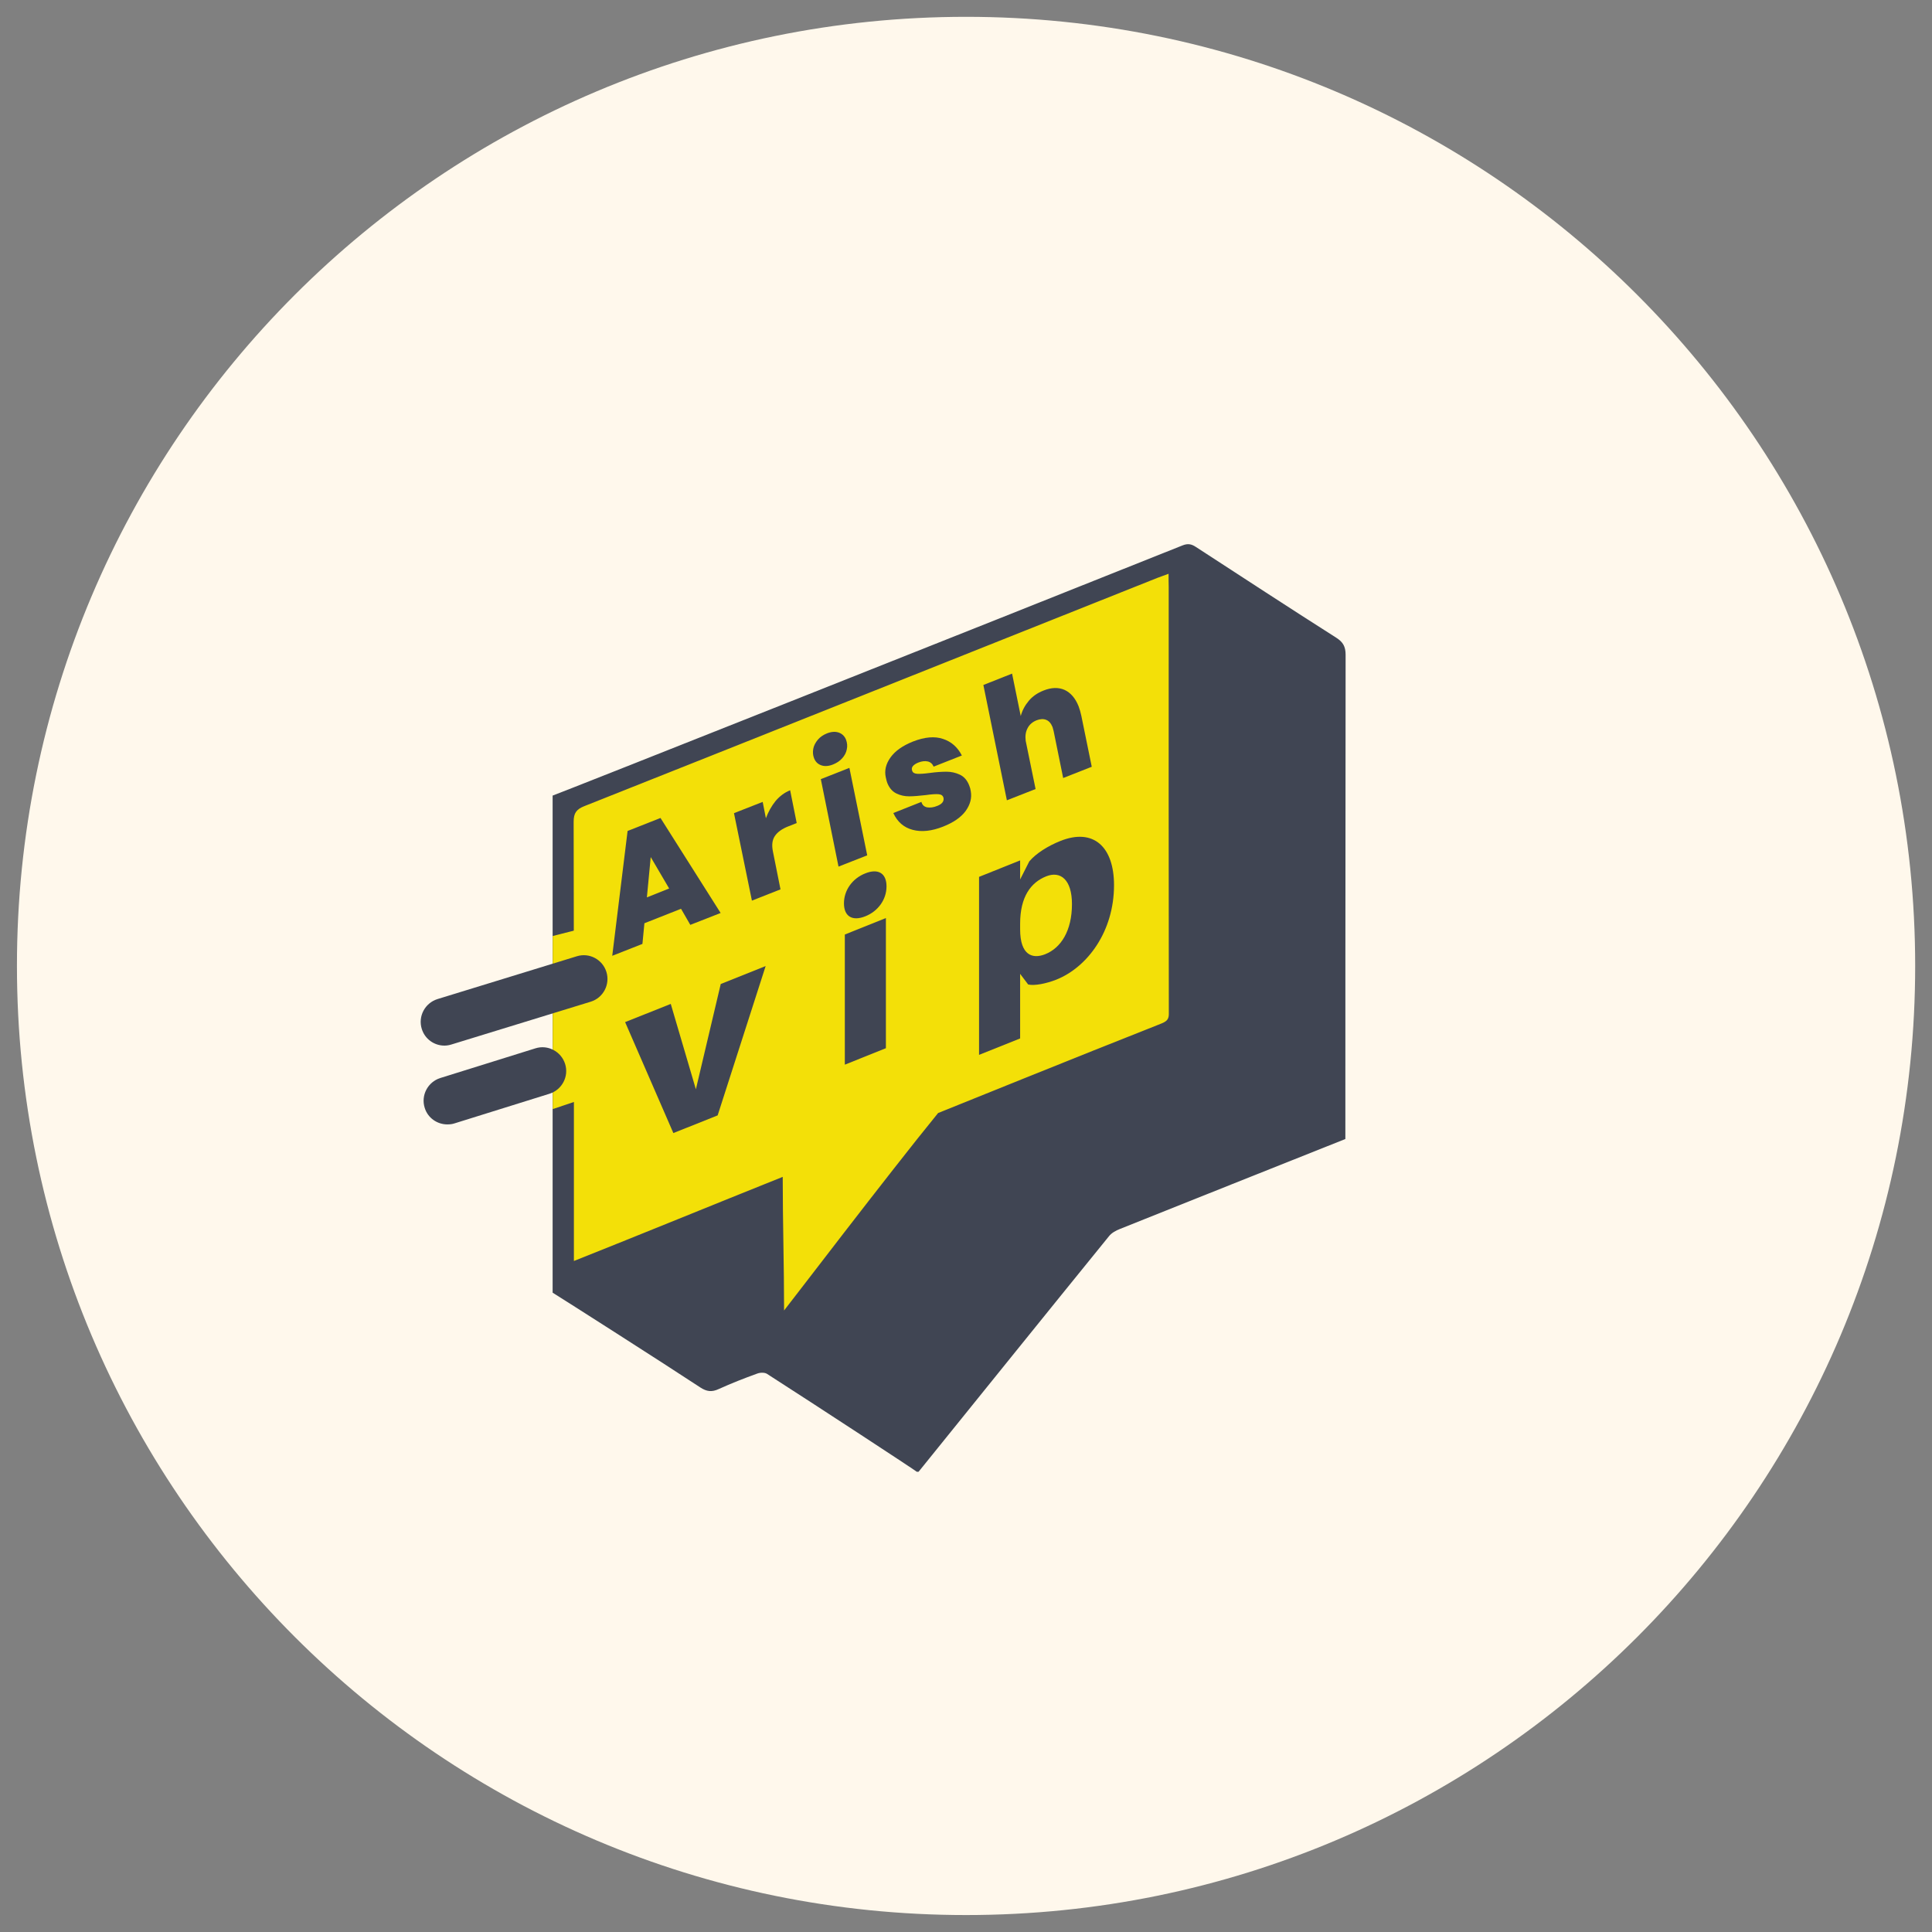
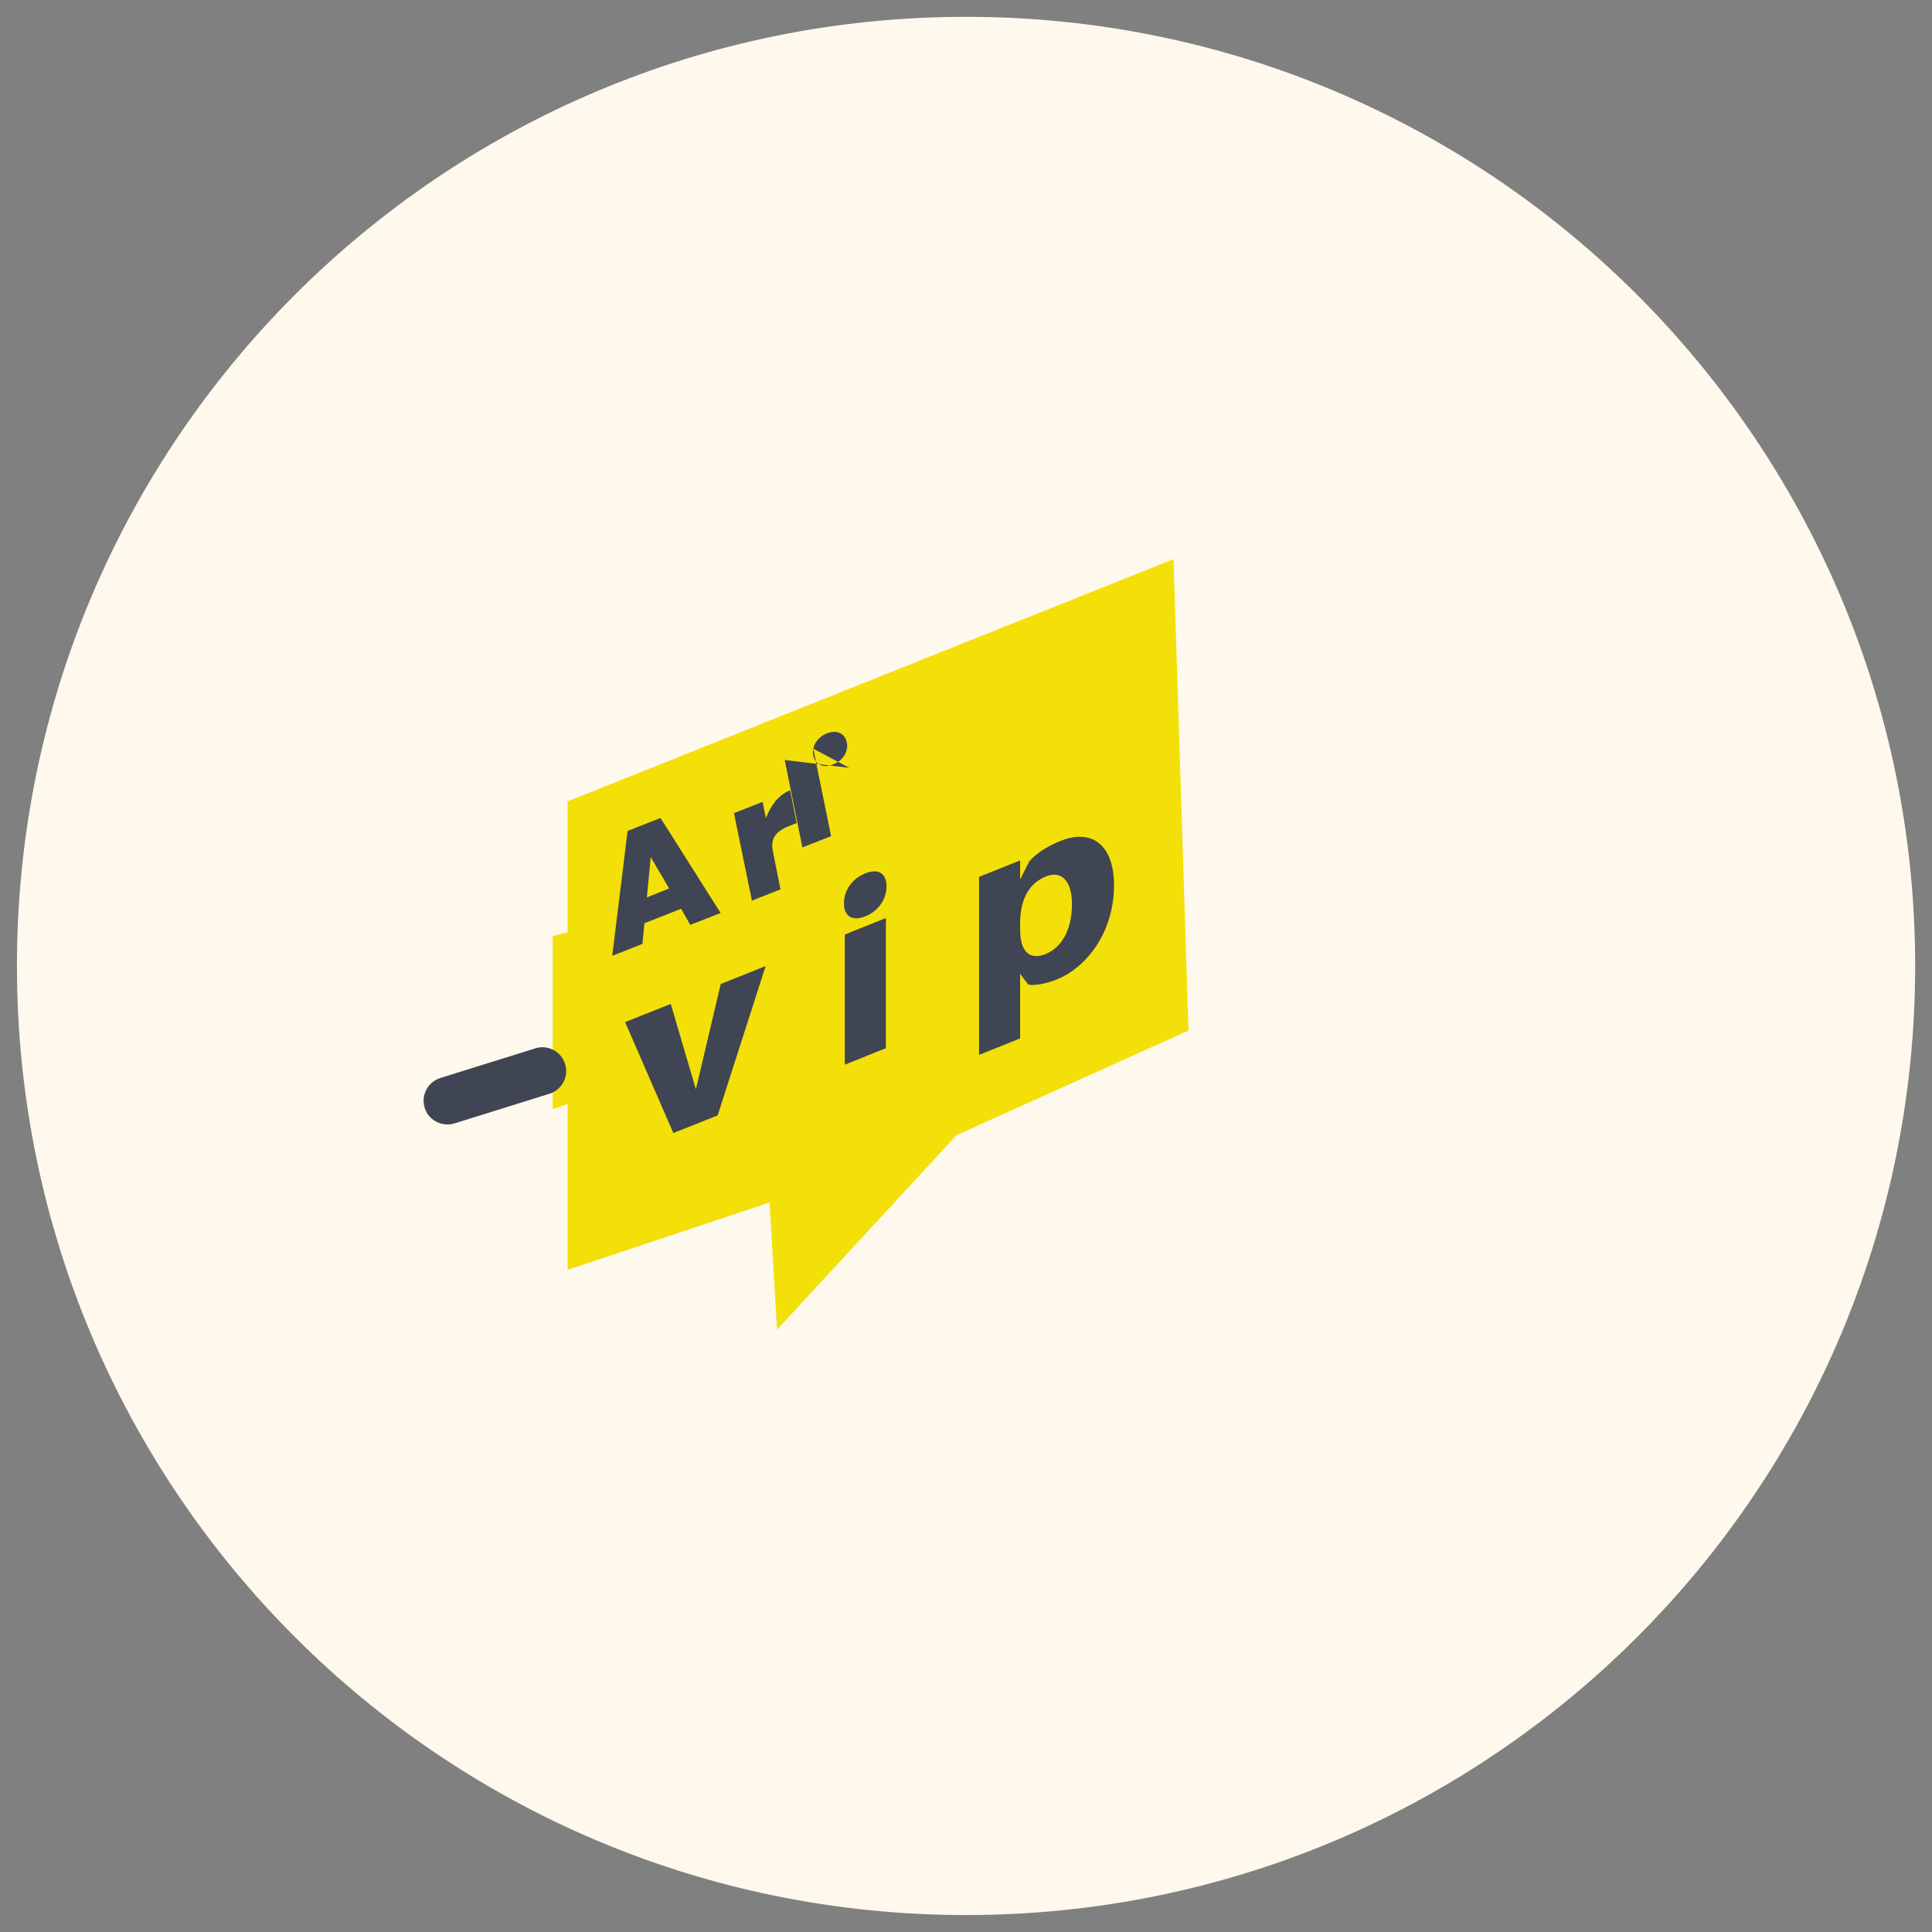
<svg xmlns="http://www.w3.org/2000/svg" version="1.1" id="Layer_1" x="0px" y="0px" viewBox="0 0 1561.7 1561.7" style="enable-background:new 0 0 1561.7 1561.7;" xml:space="preserve">
  <rect x="0" y="0" width="1561.7" height="1561.7" fill="#808080" stroke="none" />
  <style type="text/css">
	.st0{fill:#FFF8EC;}
	.st1{fill:#F3E008;}
	.st2{fill:#404553;}
</style>
  <g>
    <path class="st0" d="M780.9,13.6L780.9,13.6c423.7,0,767.2,343.5,767.2,767.2l0,0c0,423.7-343.5,767.2-767.2,767.2l0,0   c-423.7,0-767.2-343.5-767.2-767.2l0,0C13.6,357.1,357.1,13.6,780.9,13.6z" />
    <path class="st1" d="M948.6,452L458.8,647.8v378.7L622.1,972l6,102.8l145.1-157.2L960.7,833L948.6,452z" />
-     <path class="st2" d="M742.5,1189.7c-0.4,0-0.9,0-1.4,0c-0.5-0.7-81.1-53.5-121-79.1c-1.9-1.3-5.6-1.2-8-0.3   c-10.5,3.8-21,7.9-31.1,12.5c-5.6,2.6-9.7,2.1-14.8-1.2c-30.5-20.1-110.3-71-119.5-76.7c0-133.9,0-267.9,0-401.8   c2.4-0.6,341.8-135.3,509.1-202.2c4.5-1.8,7.4-1.1,11,1.3c37.7,24.5,75.3,49.1,113.2,73.2c5.5,3.5,7.7,7.1,7.7,13.9   c-0.2,127.4-0.2,388.3-0.2,391.4c-60.9,24.3-121.6,48.4-182.2,72.7c-3.3,1.3-6.8,3.2-8.9,5.9C845,1062.6,793.8,1126.2,742.5,1189.7   z M944.6,463.8c-3.9,1.5-6.5,2.3-9,3.3c-154.4,61.5-308.8,123.2-463.2,184.5c-6.5,2.6-8.7,5.6-8.7,12.7   c0.3,115.8,0.2,351.8,0.2,355c57.1-22.7,112.1-45.3,168.8-68c0,36.3,1.1,71.8,1.1,108c2.1-2.4,84.6-110.7,124.5-159.6   c0,0,121.2-49,177.1-71c5.7-2.3,9.4-3.1,9.4-9c-0.2-115.1-0.1-230.2-0.1-345.4C944.6,471.3,944.6,468.2,944.6,463.8z" />
    <path class="st2" d="M580.1,901.6l-35.8,14.3l-39-89.7l36.9-14.7l20.3,69l20.1-85.1l36.3-14.5L580.1,901.6z" />
    <path class="st2" d="M716.6,716.5c0,10.6-6.8,20.1-17.2,24.2c-10.3,4.1-17.2,0.2-17.2-10.5c0-10.6,6.8-20.1,17.2-24.2   C709.8,701.8,716.6,705.8,716.6,716.5z M682.9,860.6V755.4l33.2-13.3v105.2L682.9,860.6z" />
    <path class="st2" d="M900.5,715.5c0,37.4-21.4,66.3-46.7,76.4c-8.1,3.2-17.7,5.1-22.7,3.9l-6.5-8.6v52.2l-33.2,13.3V708.8   l33.2-13.3v15.4l7.4-14.6c5.5-6.5,15.1-12.5,25.1-16.5C883.8,669.1,900.5,684.4,900.5,715.5z M866.5,730.8   c0-19.7-9.2-27.1-20.9-22.4c-12.2,4.9-21,16.3-21,38.3v4.5c0,21.1,10.1,24.1,20.1,20.2C857.7,766.3,866.5,752.3,866.5,730.8z" />
    <path class="st1" d="M471.6,750.3l-24.8,6.3v139.9l24.8-8.3V750.3z" />
-     <path class="st2" d="M359.2,845.2c-8.2,0-15.8-5.3-18.3-13.6c-3.1-10.1,2.6-20.8,12.7-24l112.6-34.6c10.2-3.2,20.9,2.6,24,12.7   c3.1,10.1-2.6,20.9-12.7,24l-112.6,34.6C363,844.9,361.1,845.2,359.2,845.2z" />
    <path class="st2" d="M361.6,908.9c-8.2,0-15.8-5.2-18.3-13.4c-3.2-10.1,2.5-20.9,12.6-24.1l76.9-24c10-3.2,20.8,2.5,24,12.6   s-2.5,20.9-12.6,24.1l-76.9,24C365.5,908.7,363.5,908.9,361.6,908.9z" />
    <g>
      <path class="st2" d="M550.5,734.6l-29.6,11.7l-1.6,16.7l-24.4,9.6l12.4-100.9l26.6-10.5l48.6,76.8l-24.5,9.6L550.5,734.6z     M540.9,718.2L526,692.8l-3.1,32.6L540.9,718.2z" />
      <path class="st2" d="M626.9,647.5c3.4-4,7.3-6.9,11.8-8.7l5.3,26.5l-6.6,2.6c-5.2,2-8.9,4.7-11,7.8c-2.2,3.2-2.7,7.4-1.6,12.7    l6.1,30.5l-23.1,9.1l-14.5-70.7l23.2-9.1l2.6,13.2C621,656.3,623.6,651.6,626.9,647.5z" />
-       <path class="st2" d="M657.4,605.2c0.5-2.6,1.8-5,3.7-7.3c1.9-2.2,4.4-3.9,7.4-5.1c3.6-1.4,6.8-1.6,9.6-0.6c2.7,1,4.7,2.9,5.8,5.8    c0.9,2.5,1.2,5,0.6,7.7c-0.5,2.7-1.8,5.1-3.7,7.2c-1.9,2.2-4.4,3.8-7.3,5c-3.7,1.5-6.9,1.7-9.7,0.7c-2.8-1-4.7-2.9-5.8-5.8    C657.1,610.5,656.9,607.9,657.4,605.2z M686.6,620.7l14.4,70.7l-23.2,9.1l-14.3-70.7L686.6,620.7z" />
-       <path class="st2" d="M762.3,597.3c6.7,2.2,11.8,6.7,15.2,13.4l-22.8,9c-1-2.3-2.6-3.7-4.8-4.2c-2.2-0.5-4.8-0.2-7.6,0.9    c-2,0.8-3.5,1.8-4.4,2.9c-0.9,1.1-1.1,2.4-0.5,3.9c0.5,1.4,1.9,2.2,4.2,2.3c2.3,0.1,5.6-0.1,10-0.7c5.2-0.7,9.8-1,13.5-1    c3.8,0,7.4,0.8,10.8,2.4c3.4,1.6,5.9,4.5,7.5,8.6c0.7,1.7,1.1,3.2,1.3,4.7c1,5.5-0.4,10.8-4.1,16c-3.7,5.1-9.9,9.4-18.3,12.7    c-9.1,3.6-17.3,4.5-24.5,2.6c-7.2-1.9-12.4-6.4-15.7-13.6l22.7-9c0.7,2.5,2.2,3.9,4.6,4.4c2.4,0.4,5.2,0.1,8.3-1.2    c3.8-1.5,5.4-3.6,5-6.3c-0.4-1.9-1.7-2.9-3.9-3.1c-2.2-0.2-5.8,0-10.5,0.7c-5.4,0.6-9.8,1-13.4,1c-3.6,0-7-0.7-10.3-2.3    c-3.3-1.6-5.8-4.5-7.4-8.6c-0.4-0.9-0.7-2.4-1.2-4.5c-1.2-5.5,0.1-10.8,3.8-16c3.7-5.2,9.7-9.5,18.2-12.9    C747.5,595.7,755.6,595,762.3,597.3z" />
-       <path class="st2" d="M860.6,557.7c4.9,2.3,8.7,6.7,11.3,13.3c0.9,2.4,1.6,4.9,2.2,7.7l8.4,41.1l-23.1,9.1l-7.7-37.9    c-0.3-1.3-0.6-2.4-0.9-3.3c-1.2-2.9-2.8-4.9-5.1-5.8c-2.2-0.9-4.8-0.8-7.7,0.3c-3.3,1.3-5.8,3.4-7.3,6.3    c-1.6,2.9-2.1,6.3-1.6,10.3l8,39l-23.2,9.1l-19-93.2l23.2-9.2l7,34.3c1.2-4.5,3.4-8.6,6.5-12.3c3.1-3.7,7.1-6.4,11.9-8.3    C850,555.6,855.7,555.5,860.6,557.7z" />
+       <path class="st2" d="M657.4,605.2c0.5-2.6,1.8-5,3.7-7.3c1.9-2.2,4.4-3.9,7.4-5.1c3.6-1.4,6.8-1.6,9.6-0.6c2.7,1,4.7,2.9,5.8,5.8    c0.9,2.5,1.2,5,0.6,7.7c-0.5,2.7-1.8,5.1-3.7,7.2c-1.9,2.2-4.4,3.8-7.3,5c-3.7,1.5-6.9,1.7-9.7,0.7c-2.8-1-4.7-2.9-5.8-5.8    C657.1,610.5,656.9,607.9,657.4,605.2z l14.4,70.7l-23.2,9.1l-14.3-70.7L686.6,620.7z" />
    </g>
  </g>
</svg>